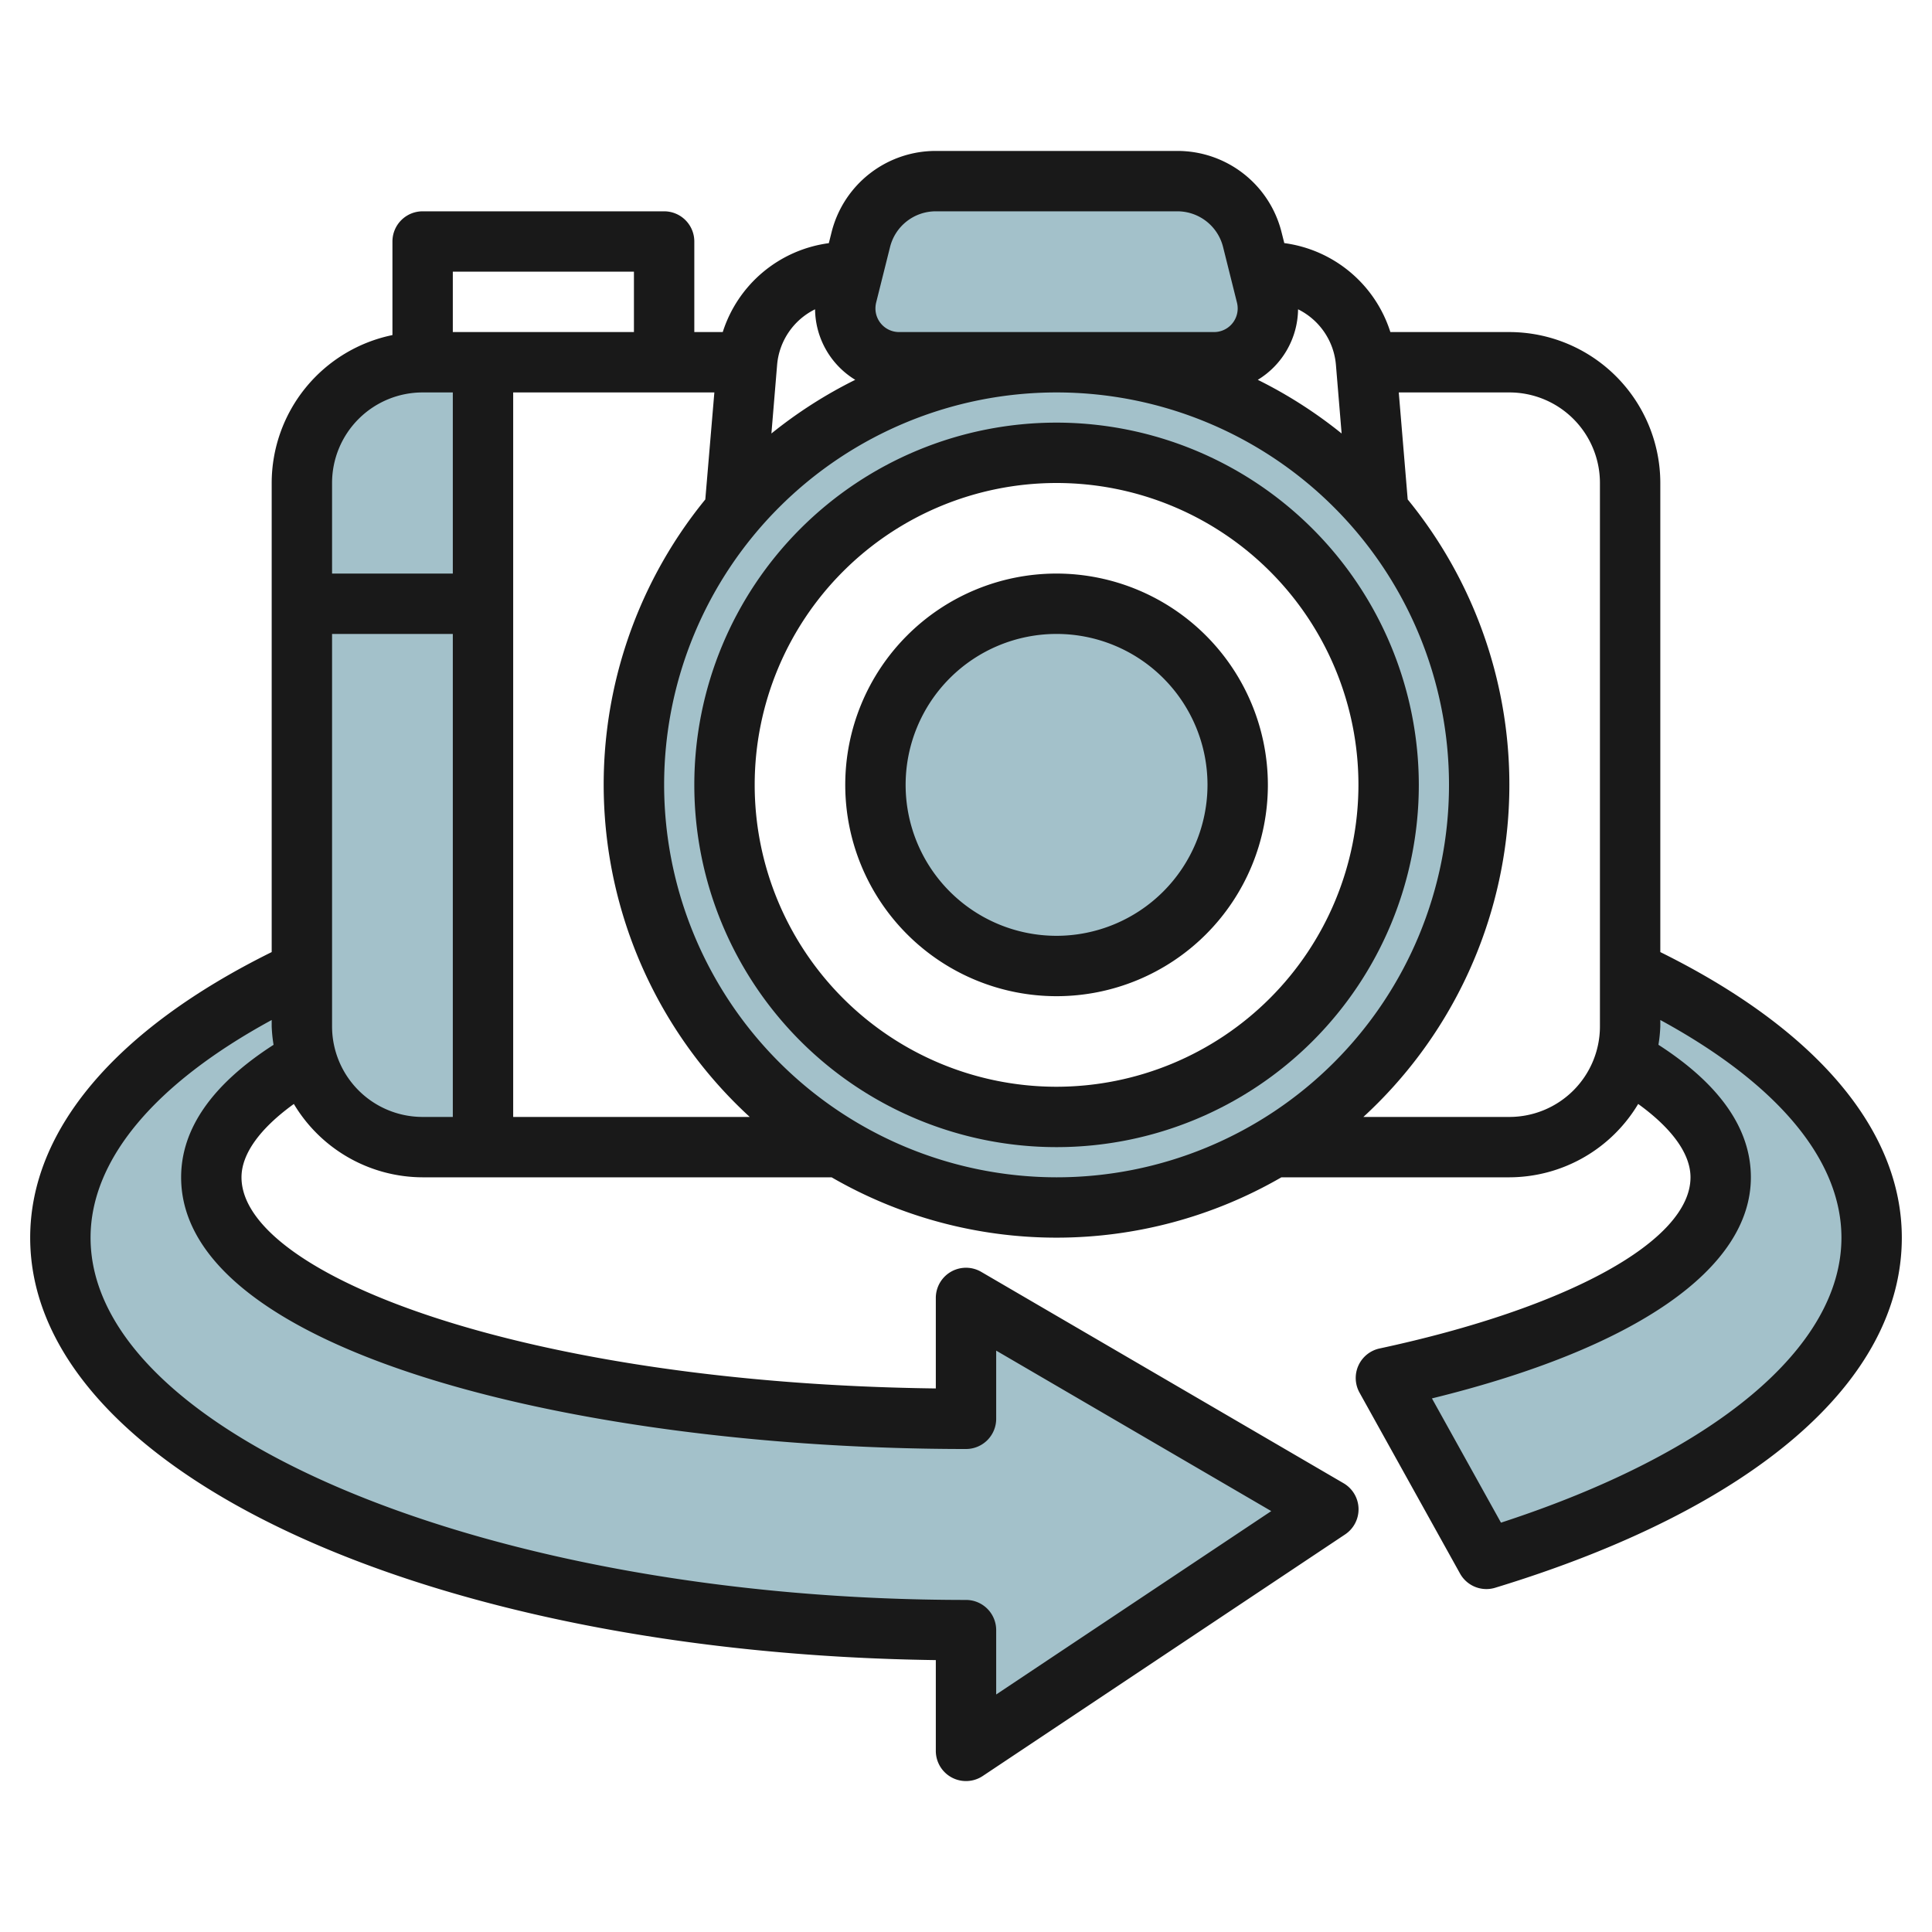
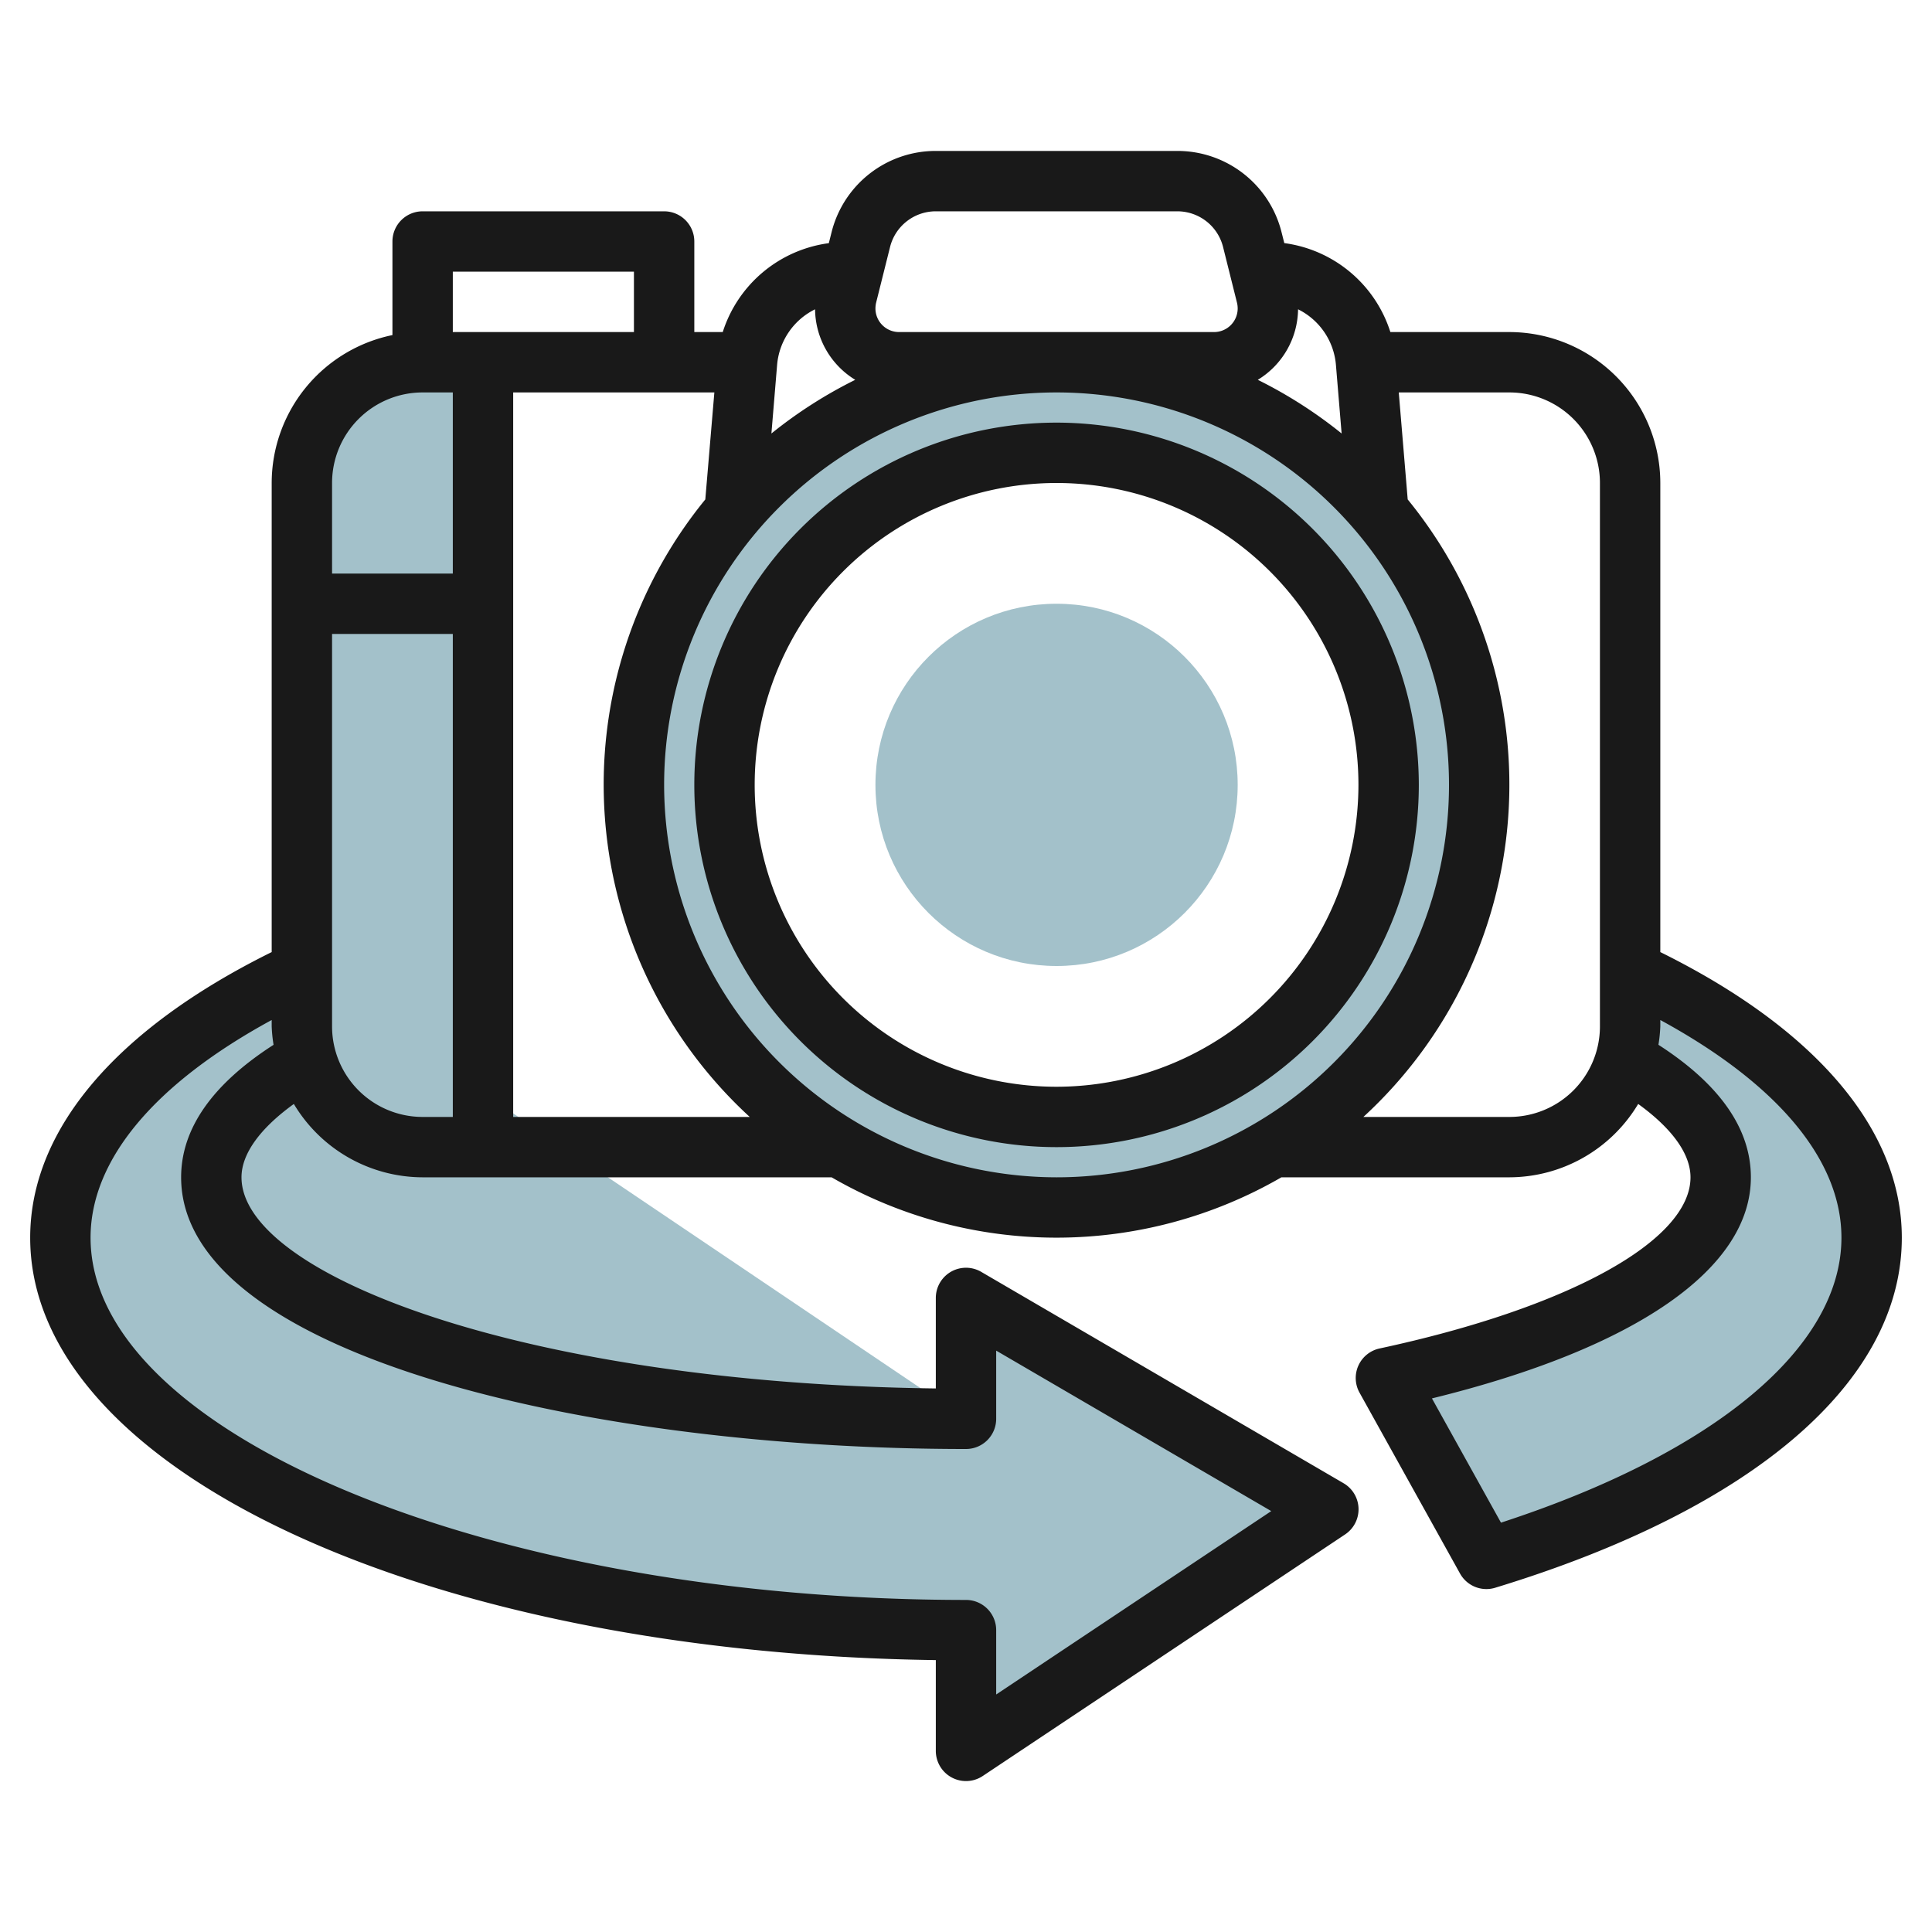
<svg xmlns="http://www.w3.org/2000/svg" id="Layer_3" height="512" viewBox="0 0 64 64" width="512" data-name="Layer 3">
  <g fill="#a3c1ca">
    <path d="m53.845 35.107c2.01 1.152 3.155 2.48 3.155 3.893 0 2.77-4.4 5.211-11.085 6.647l3.329 5.992c7.715-2.352 12.756-6.239 12.756-10.639 0-3.413-3.035-6.519-8-8.838z" />
-     <path d="m10 32.162c-4.965 2.319-8 5.425-8 8.838 0 7.18 13.431 13 30 13v4l12-8-12-7v4c-13.807 0-25-3.582-25-8 0-1.414 1.146-2.741 3.156-3.894z" />
+     <path d="m10 32.162c-4.965 2.319-8 5.425-8 8.838 0 7.18 13.431 13 30 13v4l12-8-12-7v4z" />
    <path d="m14 12a4 4 0 0 0 -4 4v18a4 4 0 0 0 4 4h2v-26z" />
    <path d="m35 12a14 14 0 1 0 14 14 14 14 0 0 0 -14-14zm0 25a11 11 0 1 1 11-11 11 11 0 0 1 -11 11z" />
    <circle cx="35" cy="26" r="6" />
-     <path d="m40.219 12h-10.438a1.781 1.781 0 0 1 -1.781-1.781 1.805 1.805 0 0 1 .053-.432l.462-1.847a2.562 2.562 0 0 1 2.485-1.94h8a2.562 2.562 0 0 1 2.485 1.94l.462 1.847a1.805 1.805 0 0 1 .053.432 1.781 1.781 0 0 1 -1.781 1.781z" />
  </g>
-   <path d="m35 19a7 7 0 1 0 7 7 7.009 7.009 0 0 0 -7-7zm0 12a5 5 0 1 1 5-5 5.006 5.006 0 0 1 -5 5z" fill="#191919" />
  <path d="m35 14a12 12 0 1 0 12 12 12.013 12.013 0 0 0 -12-12zm0 22a10 10 0 1 1 10-10 10.011 10.011 0 0 1 -10 10z" fill="#191919" />
  <path d="m55 31.539v-15.539a5.006 5.006 0 0 0 -5-5h-3.942a4.281 4.281 0 0 0 -3.514-2.947l-.089-.353a3.554 3.554 0 0 0 -3.455-2.7h-8a3.554 3.554 0 0 0 -3.455 2.7l-.089.355a4.281 4.281 0 0 0 -3.514 2.945h-.942v-3a1 1 0 0 0 -1-1h-8a1 1 0 0 0 -1 1v3.1a5.009 5.009 0 0 0 -4 4.9v15.539c-5.161 2.551-8 5.893-8 9.461 0 7.7 13.1 13.762 30 13.993v3.007a1 1 0 0 0 1.555.832l12-8a1 1 0 0 0 -.051-1.7l-12-7a1 1 0 0 0 -1.504.868v2.994c-13.6-.169-23-3.762-23-6.994 0-.777.614-1.621 1.734-2.43a4.984 4.984 0 0 0 4.266 2.43h13.548a14.883 14.883 0 0 0 14.9 0h7.552a4.987 4.987 0 0 0 4.267-2.43c1.119.809 1.733 1.652 1.733 2.43 0 2.1-4.041 4.326-10.3 5.67a1 1 0 0 0 -.664 1.463l3.329 5.992a1 1 0 0 0 .874.515.985.985 0 0 0 .292-.044c8.562-2.609 13.469-6.835 13.469-11.596 0-3.568-2.839-6.91-8-9.461zm-10.747-19.467.19 2.288a15.093 15.093 0 0 0 -2.777-1.778 2.773 2.773 0 0 0 1.334-2.336 2.266 2.266 0 0 1 1.253 1.826zm-15.231-2.043.462-1.846a1.561 1.561 0 0 1 1.516-1.183h8a1.561 1.561 0 0 1 1.516 1.183l.461 1.845a.812.812 0 0 1 .023.191.783.783 0 0 1 -.781.781h-10.438a.783.783 0 0 1 -.781-.781.851.851 0 0 1 .022-.19zm-2.022.217a2.773 2.773 0 0 0 1.331 2.336 15.093 15.093 0 0 0 -2.777 1.778l.19-2.288a2.266 2.266 0 0 1 1.256-1.826zm-6-1.246v2h-6v-2zm-7 4h1v6h-4v-3a3 3 0 0 1 3-3zm-8 26c0 5.846 13.4 9 26 9a1 1 0 0 0 1-1v-2.259l9.112 5.316-9.112 6.075v-2.132a1 1 0 0 0 -1-1c-15.72 0-29-5.495-29-12 0-2.578 2.12-5.1 6-7.211v.211a4.939 4.939 0 0 0 .062.611c-2.025 1.302-3.062 2.776-3.062 4.389zm5-5v-13h4v16h-1a3 3 0 0 1 -3-3zm6 3v-24h6.664l-.3 3.545a14.941 14.941 0 0 0 1.472 20.455zm5-11a13 13 0 1 1 13 13 13.015 13.015 0 0 1 -13-13zm31 8a3 3 0 0 1 -3 3h-4.836a14.941 14.941 0 0 0 1.468-20.455l-.296-3.545h3.664a3 3 0 0 1 3 3zm-3.278 16.44-2.287-4.116c6.735-1.652 10.565-4.291 10.565-7.324 0-1.613-1.037-3.086-3.062-4.39a4.9 4.9 0 0 0 .062-.61v-.211c3.88 2.111 6 4.633 6 7.211 0 3.633-4.2 7.133-11.278 9.44z" fill="#191919" />
</svg>